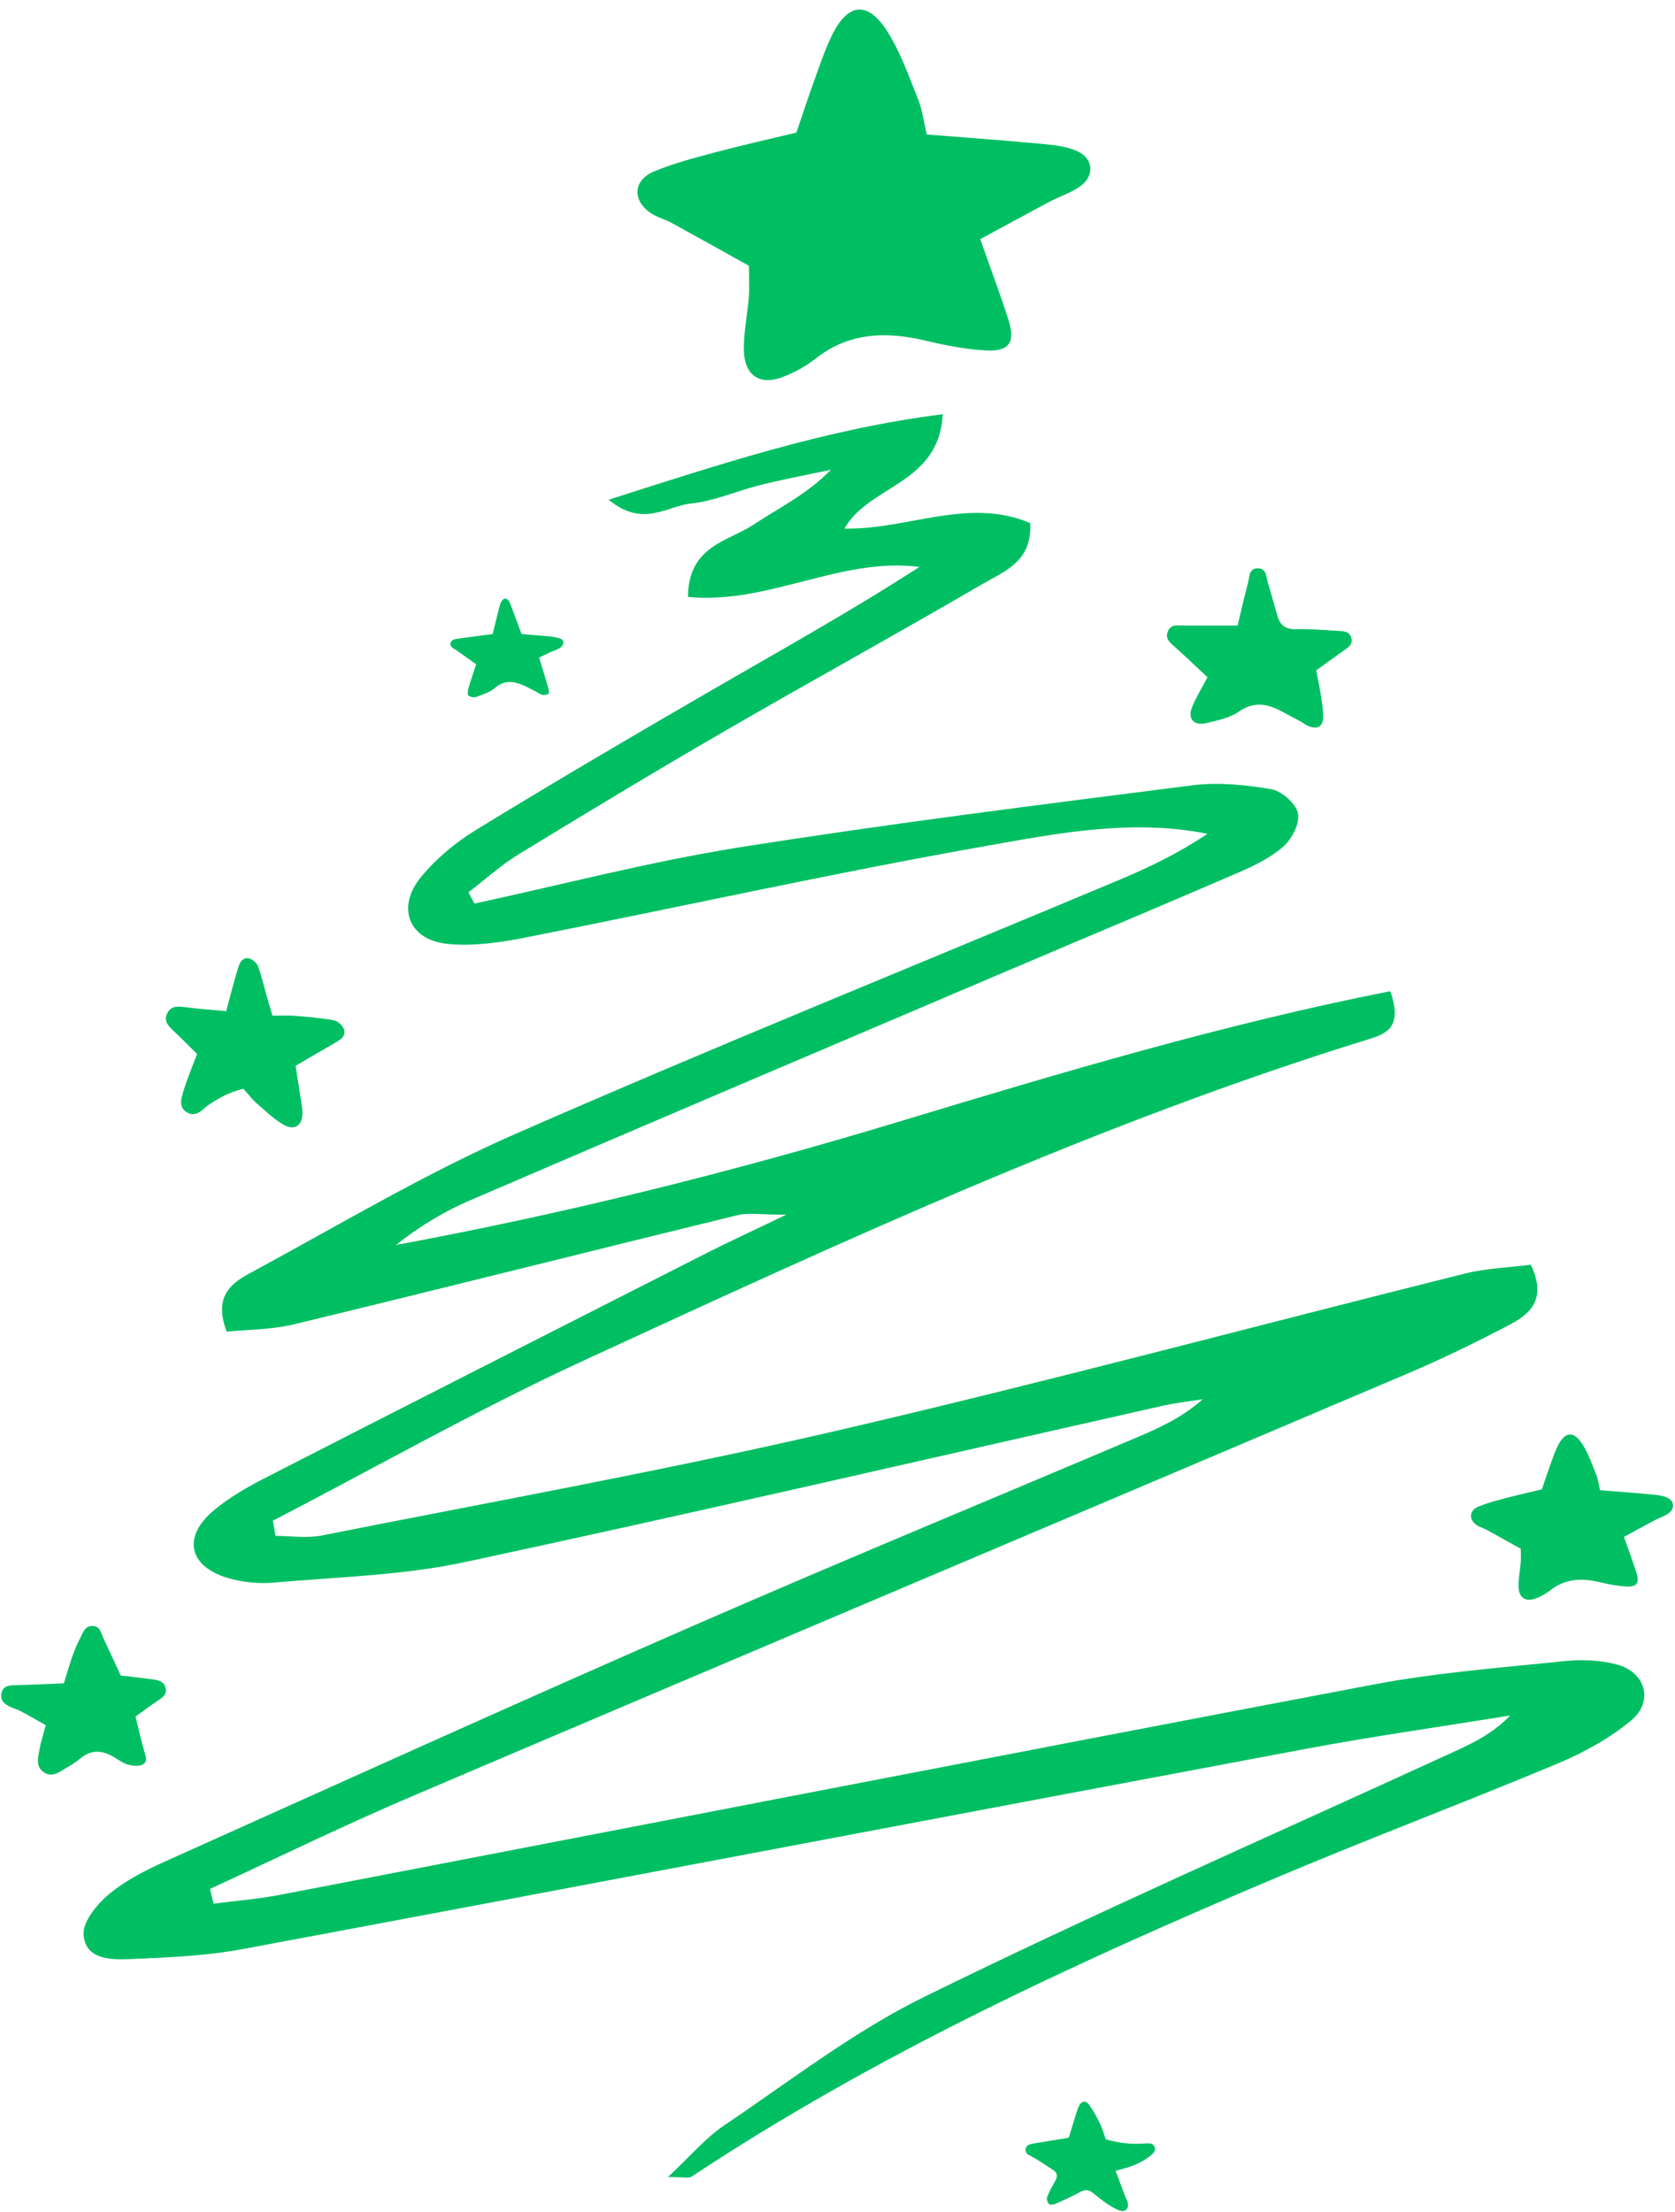
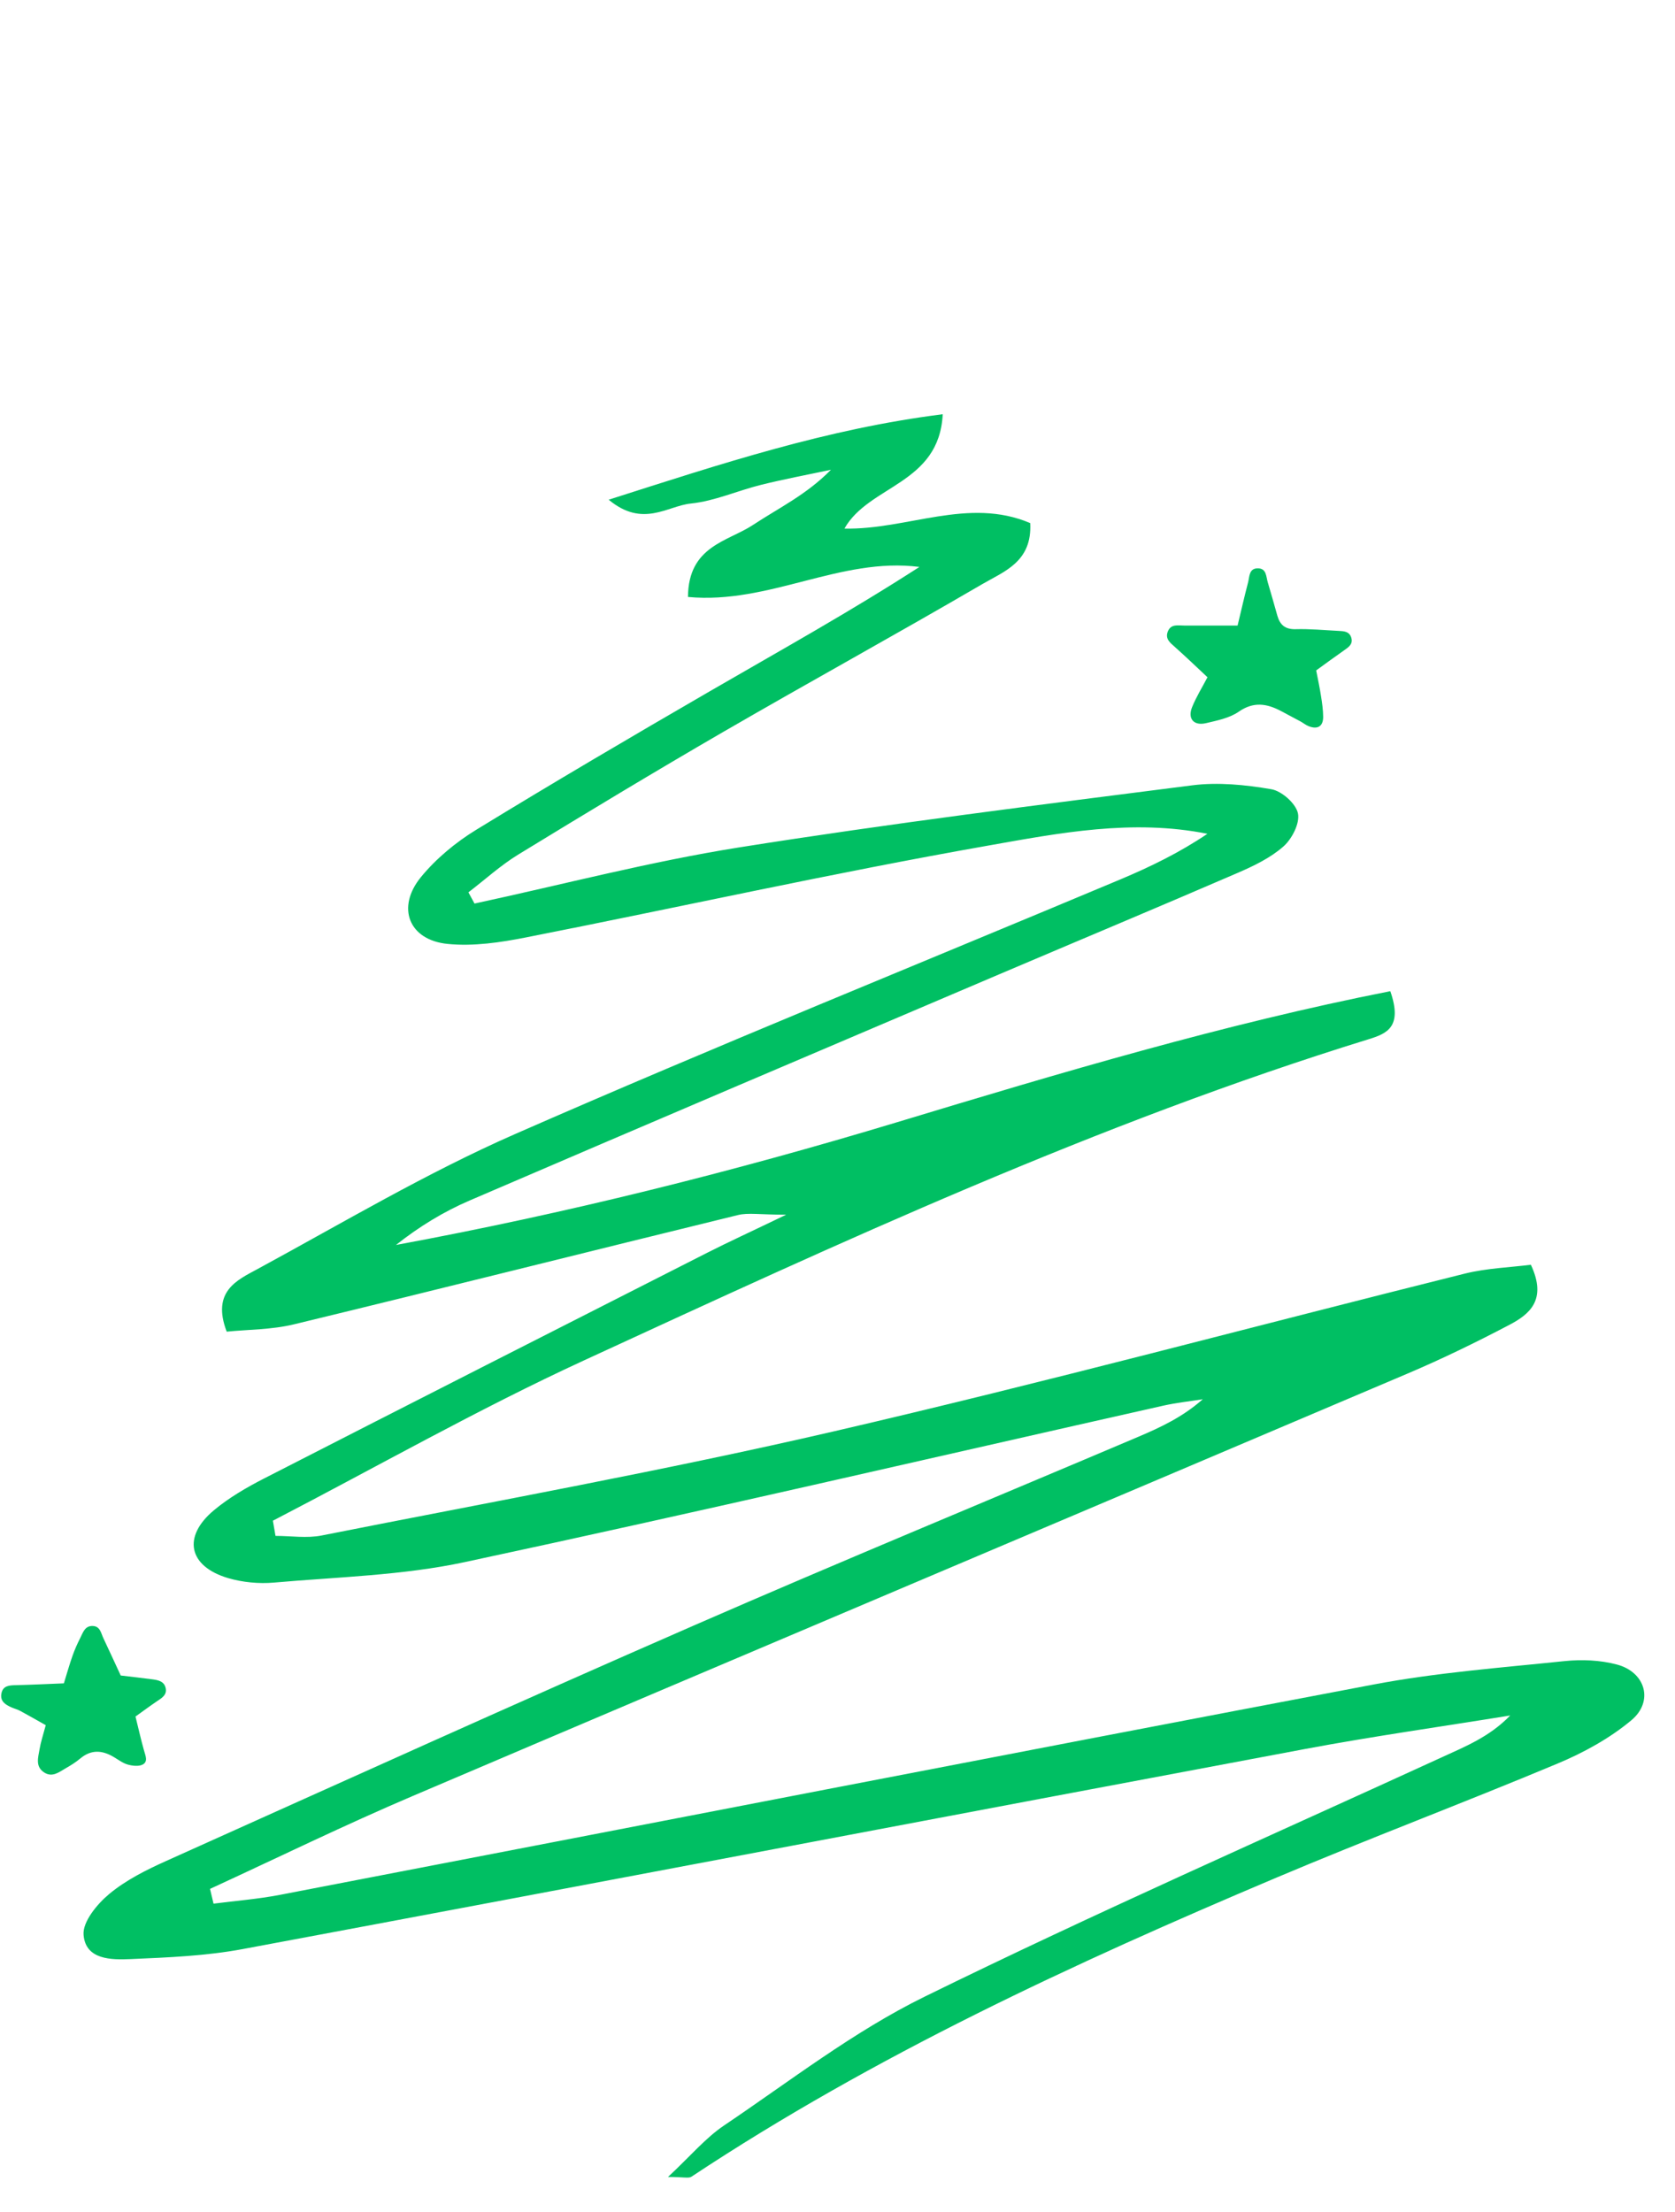
<svg xmlns="http://www.w3.org/2000/svg" fill="#00bf63" height="440" preserveAspectRatio="xMidYMid meet" version="1" viewBox="78.1 21.3 333.3 440.0" width="333.3" zoomAndPan="magnify">
  <g id="change1_7">
    <path d="M172.54,201.01c17.55-3.78,34.97-8.36,52.67-11.17,29.94-4.75,60.03-8.5,90.1-12.34,5.16-.66,10.6-.11,15.75,.77,2.08,.35,4.89,2.84,5.31,4.79,.42,1.96-1.18,5.09-2.88,6.59-2.57,2.27-5.87,3.86-9.08,5.25-15.74,6.8-31.56,13.41-47.33,20.12-35.19,14.98-70.39,29.94-105.52,45.05-5.17,2.22-10.03,5.18-14.67,8.85,33.77-6.25,66.92-14.51,99.73-24.42,32.47-9.82,65.02-19.54,98.13-26.06,2.47,7.11-.65,8.43-4.29,9.55-53.94,16.66-105.03,40.34-156.14,63.88-21.07,9.7-41.31,21.21-61.92,31.89,.17,1,.35,2.01,.52,3.02,3.07,0,6.24,.51,9.19-.08,34.05-6.75,68.24-12.91,102.05-20.74,41.96-9.72,83.58-20.92,125.39-31.34,4.43-1.1,9.1-1.24,13.17-1.77,3.27,6.99-.26,9.85-4.28,11.96-6.61,3.47-13.35,6.75-20.22,9.67-65.97,28.04-132,55.91-197.94,84.01-13.62,5.8-26.94,12.31-40.39,18.5,.23,.98,.47,1.96,.7,2.94,4.4-.57,8.85-.91,13.2-1.75,72.54-13.95,145.05-28.08,217.63-41.84,12.5-2.37,25.28-3.33,37.96-4.65,3.44-.36,7.14-.21,10.47,.68,5.69,1.51,7.36,7.32,2.88,11.07-4.3,3.6-9.48,6.44-14.69,8.62-18.66,7.81-37.6,14.93-56.23,22.81-40.14,16.98-79.65,35.22-116.13,59.37-.55,.36-1.54,.05-4.66,.05,4.51-4.2,7.47-7.76,11.15-10.24,13.12-8.83,25.8-18.7,39.91-25.62,33.92-16.65,68.55-31.86,102.91-47.61,4.68-2.15,9.48-4.05,13.62-8.32-13.61,2.21-27.28,4.13-40.84,6.67-70.45,13.2-140.85,26.63-211.31,39.78-7.31,1.37-14.86,1.68-22.32,2-3.85,.17-9.01,.18-9.41-4.82-.21-2.61,2.71-6.14,5.13-8.15,3.33-2.76,7.4-4.79,11.39-6.58,34.89-15.67,69.73-31.44,104.78-46.74,29.42-12.84,59.1-25.08,88.65-37.62,4.4-1.87,8.73-3.89,12.76-7.44-2.62,.42-5.28,.7-7.87,1.28-46.33,10.42-92.58,21.18-139.01,31.12-12.38,2.65-25.28,2.95-37.96,4.07-3,.26-6.24-.05-9.13-.9-7.88-2.34-9.11-8.23-2.8-13.49,3.01-2.51,6.51-4.54,10.02-6.34,29.34-15.02,58.74-29.95,88.13-44.87,4.24-2.15,8.57-4.13,15.72-7.57-5.27,0-7.55-.44-9.61,.07-29.47,7.2-58.88,14.61-88.36,21.74-4.43,1.07-9.13,1.02-13.36,1.45-3.06-8.03,2.09-10.26,6.11-12.44,17-9.22,33.71-19.17,51.38-26.91,39.86-17.47,80.22-33.77,120.36-50.61,5.93-2.49,11.73-5.31,17.3-9.06-14.93-2.99-29.48-.16-43.72,2.36-30.73,5.42-61.21,12.21-91.83,18.24-5.12,1.01-10.52,1.82-15.65,1.3-7.72-.77-10.25-7.25-5.29-13.3,3.01-3.67,6.9-6.89,10.96-9.38,15.38-9.41,30.93-18.55,46.53-27.58,13.93-8.07,28.02-15.89,41.69-24.72-15.7-2.02-29.92,7.5-46.05,5.97,.06-10.17,7.95-11.02,12.95-14.33,5.08-3.36,10.63-6,15.5-10.97-4.64,.99-9.3,1.86-13.9,3-4.69,1.16-9.25,3.24-13.99,3.72-4.68,.48-9.54,4.89-16.34-.76,22.56-7.2,43.37-14.09,66.47-17-.71,13.95-14.65,14.06-19.56,22.74,12.46,.28,24.66-6.33,36.97-1.09,.42,7.69-5.2,9.61-9.47,12.1-17.1,9.97-34.46,19.5-51.59,29.42-13.7,7.94-27.26,16.12-40.77,24.38-3.54,2.16-6.65,5.01-9.96,7.54,.41,.75,.81,1.5,1.22,2.25Z" />
-     <path d="M227.13,74.17c-5.02-2.79-10.13-5.66-15.26-8.47-1.44-.79-3.13-1.19-4.45-2.13-3.58-2.57-3.27-6.49,.88-8.2,3.9-1.61,8.03-2.68,12.12-3.77,5.22-1.39,10.5-2.57,16.15-3.93,1.19-3.48,2.34-7.02,3.61-10.52,1.04-2.88,2.02-5.8,3.33-8.55,3.22-6.78,7.23-7.27,11.21-.96,2.6,4.12,4.24,8.86,6.07,13.42,.86,2.15,1.14,4.53,1.72,6.99,7.92,.63,15.63,1.18,23.31,1.91,2.3,.22,4.75,.5,6.79,1.48,3.05,1.47,3.29,4.8,.54,6.84-1.85,1.38-4.2,2.07-6.27,3.17-4.51,2.4-8.99,4.86-13.72,7.42,2.07,5.9,3.98,10.94,5.61,16.06,1.43,4.5,.13,6.35-4.59,6.07-3.97-.24-7.95-1-11.83-1.93-7.91-1.89-15.34-1.7-22.06,3.63-1.82,1.45-3.97,2.59-6.13,3.47-4.77,1.95-7.97-.08-8.04-5.3-.04-3.51,.7-7.02,.99-10.54,.13-1.63,.02-3.28,.02-6.17Z" />
  </g>
  <g id="change1_1">
-     <path d="M300.09,453.09c.69,1.83,1.31,3.49,1.94,5.14,.14,.38,.36,.73,.46,1.11,.33,1.18-.44,2.02-1.59,1.62-.91-.31-1.76-.84-2.56-1.38-1-.67-1.93-1.46-2.88-2.2-.76-.59-1.47-.61-2.36-.13-1.65,.9-3.38,1.69-5.11,2.44-.36,.15-1.05,.13-1.25-.11-.27-.32-.41-.99-.26-1.37,.45-1.11,1.06-2.16,1.64-3.22,.46-.84,.39-1.54-.45-2.08-1.39-.9-2.76-1.84-4.2-2.66-.62-.35-1.34-.54-1.29-1.39,.05-.85,.71-1.08,1.45-1.2,2.32-.38,4.64-.77,7.13-1.18,.45-1.45,.91-2.97,1.39-4.49,.19-.6,.35-1.22,.63-1.79,.5-1.02,1.36-1.2,2.01-.3,.84,1.15,1.54,2.42,2.16,3.7,.5,1.02,.79,2.14,1.17,3.19,2.42,.7,4.8,1.02,7.23,.87,.34-.02,.69-.03,1.03-.05,.6-.03,1.18,.02,1.45,.67,.31,.73-.13,1.19-.63,1.62-1.43,1.22-3.09,1.98-4.86,2.54-.65,.21-1.32,.37-2.25,.62Z" />
-   </g>
+     </g>
  <g id="change1_2">
-     <path d="M172.85,153.43c-1.4-1-2.65-1.9-3.92-2.79-.28-.2-.62-.32-.87-.56-.54-.52-.42-1.24,.27-1.53,.41-.18,.89-.23,1.34-.29,2.16-.29,4.31-.57,6.45-.85,.44-1.8,.88-3.58,1.33-5.35,.1-.39,.21-.79,.42-1.13,.17-.26,.52-.62,.74-.59,.32,.05,.74,.35,.85,.65,.77,1.91,1.47,3.86,2.19,5.79,.08,.21,.17,.43,.25,.64,1.9,.16,3.78,.3,5.66,.47,.57,.05,1.13,.18,1.69,.31,.53,.13,1.05,.43,.95,1.03-.06,.37-.42,.8-.76,1-.58,.35-1.27,.54-1.89,.82-.67,.3-1.33,.64-2.17,1.05,.63,2.08,1.26,4.08,1.84,6.1,.1,.35,.19,.95,.02,1.08-.3,.23-.83,.29-1.23,.22-.43-.08-.81-.42-1.22-.63-.82-.42-1.63-.85-2.47-1.22-1.98-.89-3.83-1.15-5.73,.48-1.01,.87-2.42,1.3-3.71,1.78-.44,.16-1.19,.03-1.54-.26-.24-.2-.17-.96-.04-1.41,.46-1.59,1-3.15,1.54-4.81Z" />
-   </g>
+     </g>
  <g id="change1_3">
-     <path d="M380.7,329.34c-2.24-1.25-4.52-2.53-6.81-3.78-.64-.35-1.4-.53-1.98-.95-1.6-1.15-1.46-2.9,.39-3.66,1.74-.72,3.58-1.2,5.41-1.68,2.33-.62,4.68-1.14,7.2-1.75,.53-1.55,1.05-3.13,1.61-4.69,.46-1.28,.9-2.59,1.49-3.81,1.44-3.02,3.22-3.24,5-.43,1.16,1.84,1.89,3.95,2.71,5.99,.38,.96,.51,2.02,.77,3.12,3.53,.28,6.97,.53,10.4,.85,1.03,.1,2.12,.22,3.03,.66,1.36,.65,1.47,2.14,.24,3.05-.83,.61-1.87,.92-2.8,1.41-2.01,1.07-4.01,2.17-6.12,3.31,.93,2.63,1.77,4.88,2.5,7.16,.64,2.01,.06,2.83-2.05,2.71-1.77-.11-3.54-.45-5.27-.86-3.53-.84-6.84-.76-9.84,1.62-.81,.64-1.77,1.16-2.74,1.55-2.13,.87-3.56-.04-3.58-2.36-.02-1.56,.31-3.13,.44-4.7,.06-.73,.01-1.46,.01-2.75Z" />
+     <path d="M380.7,329.34Z" />
  </g>
  <g id="change1_4">
-     <path d="M136.92,233.27c.36,2.28,.74,4.65,1.1,7.01,.11,.73,.23,1.46,.26,2.19,.09,2.63-1.51,3.83-3.78,2.52-1.96-1.14-3.65-2.78-5.38-4.29-.93-.82-1.69-1.85-2.59-2.85-2.63,.62-4.92,1.81-7.07,3.32-.43,.3-.8,.68-1.22,1-.89,.7-1.86,1.01-2.91,.4-1.19-.69-1.36-1.82-1.07-3.02,.3-1.22,.71-2.41,1.14-3.6,.57-1.58,1.2-3.13,1.92-5-1.45-1.44-2.97-3.01-4.56-4.49-1.13-1.05-2.24-2.12-1.31-3.76,.81-1.43,2.2-1.25,3.63-1.06,2.58,.34,5.18,.51,8.03,.77,.59-2.21,1.08-4.1,1.6-5.98,.28-1.01,.57-2.02,.9-3.01,.33-.98,1.03-1.77,2.08-1.49,.68,.19,1.48,.87,1.73,1.52,.68,1.75,1.08,3.61,1.6,5.43,.4,1.4,.82,2.79,1.3,4.44,1.54,0,2.99-.09,4.42,.02,2.6,.21,5.22,.43,7.79,.89,.76,.14,1.66,.96,1.98,1.7,.48,1.1-.3,1.96-1.3,2.53-2.71,1.56-5.41,3.14-8.29,4.82Z" />
-   </g>
+     </g>
  <g id="change1_5">
    <path d="M318.37,156c-2.13-1.99-4.24-4.02-6.43-5.97-.97-.87-2.05-1.64-1.46-3.13,.62-1.55,2.03-1.18,3.26-1.18,3.45,0,6.91,0,10.62,0,.7-2.91,1.35-5.76,2.09-8.59,.3-1.14,.16-2.8,1.94-2.79,1.75,0,1.63,1.65,1.98,2.79,.67,2.21,1.27,4.43,1.91,6.65,.53,1.83,1.57,2.72,3.65,2.66,2.83-.08,5.67,.2,8.5,.34,1.06,.05,2.19,.09,2.56,1.37,.37,1.27-.54,1.88-1.44,2.5-1.81,1.26-3.58,2.57-5.55,3.99,.33,1.69,.7,3.41,.97,5.15,.21,1.34,.41,2.71,.42,4.06,.02,1.91-1.1,2.6-2.9,1.88-.58-.23-1.08-.65-1.63-.95-1.29-.7-2.58-1.39-3.88-2.07-2.82-1.48-5.44-1.91-8.4,.15-1.82,1.26-4.25,1.74-6.49,2.27-2.46,.58-3.72-.89-2.77-3.21,.82-2.02,1.99-3.89,3.04-5.9Z" />
  </g>
  <g id="change1_6">
    <path d="M87.2,364.43c-1.79-1.01-3.41-1.94-5.04-2.82-.55-.3-1.17-.46-1.75-.71-1.21-.53-2.33-1.21-2.03-2.77,.31-1.61,1.62-1.63,2.95-1.66,3.14-.08,6.27-.23,9.48-.36,.6-1.95,1.11-3.75,1.73-5.51,.42-1.18,.93-2.34,1.5-3.46,.56-1.08,.92-2.51,2.53-2.44,1.48,.06,1.63,1.45,2.11,2.45,1.17,2.45,2.29,4.93,3.44,7.4,2.09,.25,4.16,.48,6.22,.75,1.16,.15,2.41,.36,2.72,1.73,.32,1.4-.79,2.01-1.77,2.67-1.38,.93-2.71,1.93-4.23,3.01,.58,2.34,1.08,4.57,1.7,6.77,.29,1.03,.85,2.23-.31,2.8-.8,.39-2.01,.24-2.94-.02-.98-.28-1.86-.96-2.76-1.49-2.29-1.37-4.49-1.54-6.67,.28-.88,.74-1.87,1.36-2.87,1.93-1.34,.76-2.69,1.93-4.34,.84-1.79-1.18-1.17-2.99-.9-4.6,.24-1.43,.71-2.83,1.23-4.78Z" />
  </g>
</svg>